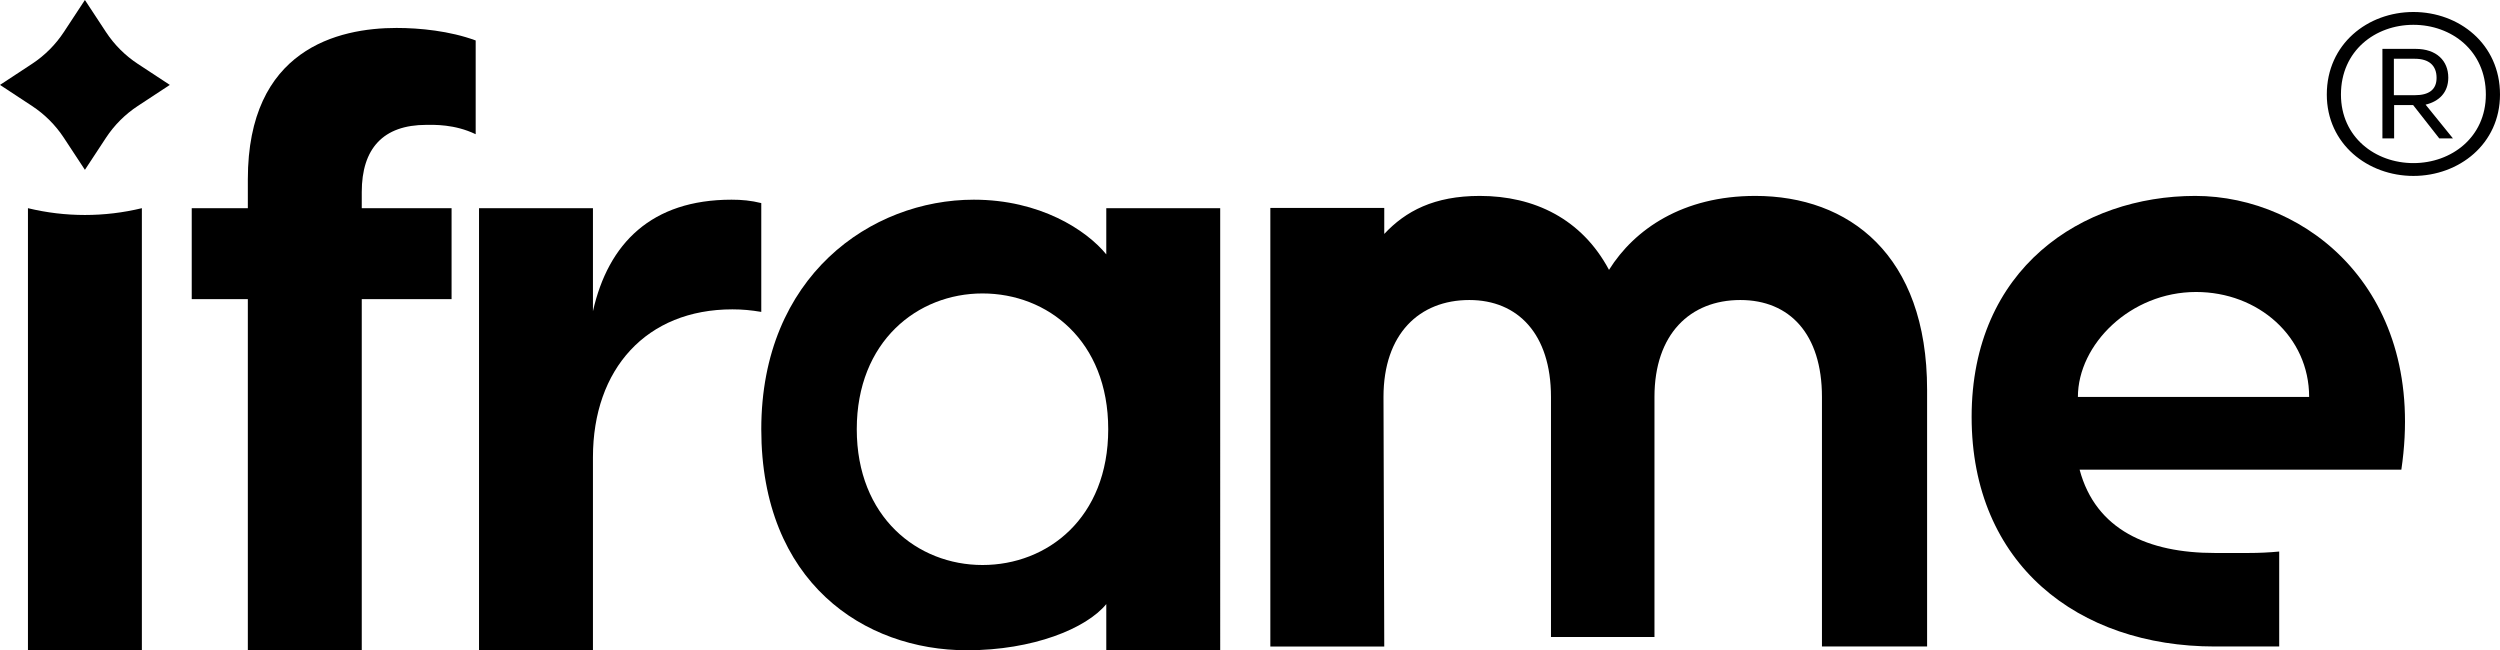
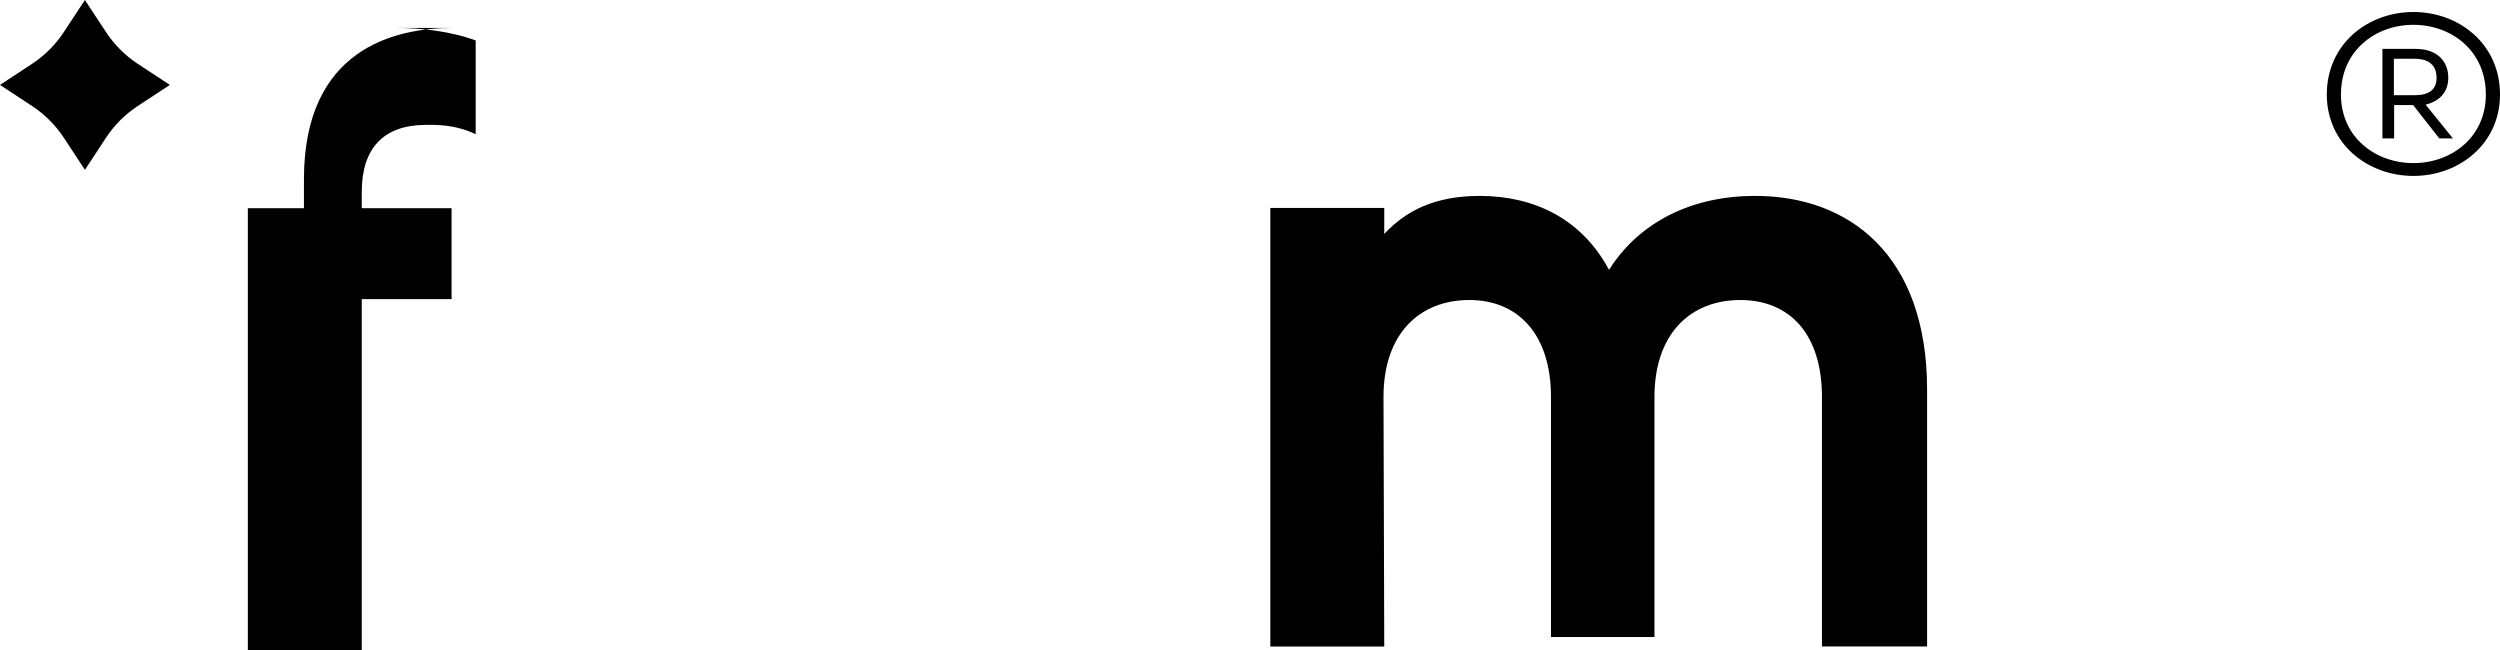
<svg xmlns="http://www.w3.org/2000/svg" id="a" viewBox="0 0 1339.159 348.325">
-   <path id="b" d="M14.972,111.516h0c20.051,4.858,40.973,4.858,61.024,0h0s0,236.809,0,236.809H14.972V111.516Z" />
-   <path id="c" d="M212.452,14.972c12.297,0,28.481,1.579,42.354,6.703v50.221c-11.386-5.463-22.315-5.009-26.413-5.009-23.226,0-34.612,12.751-34.612,35.977v8.653h48.112v48.727h-48.112v188.082h-61.024v-188.082h-30.054v-48.727h30.054v-15.484c0-69.674,48.273-81.06,79.695-81.06Z" />
-   <path id="d" d="M256.596,111.516h61.024v55.192c8.196-36.434,31.422-59.744,74.229-59.744,5.466,0,10.475.454,15.941,1.819v58.291c-5.466-.911-10.021-1.365-15.484-1.365-45.998,0-74.686,31.879-74.686,79.241v103.375h-61.024V111.516Z" />
-   <path id="e" d="M592.595,111.516v24.738c-10.661-13.046-35.518-29.29-70.955-29.29-55.101,0-113.85,40.986-113.85,122.957s55.084,118.405,110.185,118.405c35.437,0,63.96-11.691,74.62-24.738v24.738h61.021V111.516h-61.021ZM526.288,302.653c-34.834,0-67.347-25.696-67.347-72.731,0-47.032,32.513-72.731,67.347-72.731s67.347,25.213,67.347,72.731-32.513,72.731-67.347,72.731Z" />
+   <path id="c" d="M212.452,14.972c12.297,0,28.481,1.579,42.354,6.703v50.221c-11.386-5.463-22.315-5.009-26.413-5.009-23.226,0-34.612,12.751-34.612,35.977v8.653h48.112v48.727h-48.112v188.082h-61.024v-188.082v-48.727h30.054v-15.484c0-69.674,48.273-81.06,79.695-81.06Z" />
  <path id="f" d="M940.209,104.945c-38.706,0-64.665,17.76-78.327,39.617-14.573-27.324-40.074-39.617-69.22-39.617-24.43,0-39.716,8.119-51.167,20.373v-13.922h-61.021v234.912h61.021l-.409-133.686c0-33.698,19.125-51.914,45.994-51.914,25.959,0,43.719,18.217,43.719,51.914v128.606h55.437v-128.606c0-33.698,19.128-51.914,45.995-51.914,26.413,0,43.719,18.217,43.719,51.914v133.686l56.323-.002v-137.533c0-72.407-41.967-103.829-92.062-103.829Z" />
-   <path id="g" d="M1056.128,223.347c0-79.695,59.202-118.402,119.77-118.402,60.113,0,124.489,51.46,110.418,146.636l-172.35 0c8.653,32.336,36.888,44.63,72.407,44.63h18.159c5.461,0,10.918-.257,16.355-.769h0s0,.769,0,.769v50.095h-34.437c-73.394,0-130.32-44.176-130.32-122.96ZM1236.922,212.622c0-32.266-27.174-56.216-60.567-56.216-35.177,0-63.3,28.108-63.3,56.216h123.868Z" />
  <g id="star">
    <path id="h" d="M45.484,0l11.288,17.174c4.454,6.776,10.247,12.569,17.023,17.023l17.174,11.288-17.174,11.288c-6.776,4.454-12.569,10.247-17.023,17.023l-11.288,17.174-11.288-17.174c-4.454-6.776-10.247-12.569-17.023-17.023L0,45.484l17.174-11.288c6.776-4.454,12.569-10.247,17.023-17.023L45.484,0Z" />
    <animateTransform attributeName="transform" type="matrix" dur="5s" repeatCount="indefinite" values="1 0 0 1 0 0; 0.95 0 0 0.95 2.274 2.274; 1.1 0 0 1.1 -4.548 -4.548; 1 0 0 1 0 0; 1 0 0 1 0 0" keyTimes="0; 0.1; 0.2; 0.8; 1" />
    <animateTransform attributeName="transform" type="rotate" dur="5s" repeatCount="indefinite" values="0 45.484 45.484; 0 45.484 45.484; 1080 45.484 45.484; 1080 45.484 45.484" keyTimes="0; 0.2; 0.8; 1" keySplines="0 0 1 1; 0.42 0 0.58 1; 0 0 1 1" />
  </g>
  <g id="i">
    <path d="M1246.382,50.634c0-27.102,21.954-44.208,46.39-44.208,24.432,0,46.386,17.106,46.386,44.208,0,26.496-21.954,43.602-46.386,43.602-24.436,0-46.39-17.106-46.39-43.602ZM1292.773,87.368c20.382,0,38.808-13.85,38.808-36.734,0-23.49-18.426-37.34-38.808-37.34-20.386,0-38.812,13.85-38.812,37.34,0,22.884,18.426,36.734,38.812,36.734ZM1276.174,26.182h17.773c11.238,0,17.51,6.384,17.51,15.418,0,8.069-5.097,12.767-12.154,14.452l14.635,18.068h-7.316l-13.982-17.826h-10.195v17.826h-6.272V26.182ZM1293.553,50.993c7.582,0,11.632-3.01,11.632-9.276,0-6.622-4.05-10.238-11.632-10.238h-11.238v19.514h11.238Z" />
  </g>
</svg>